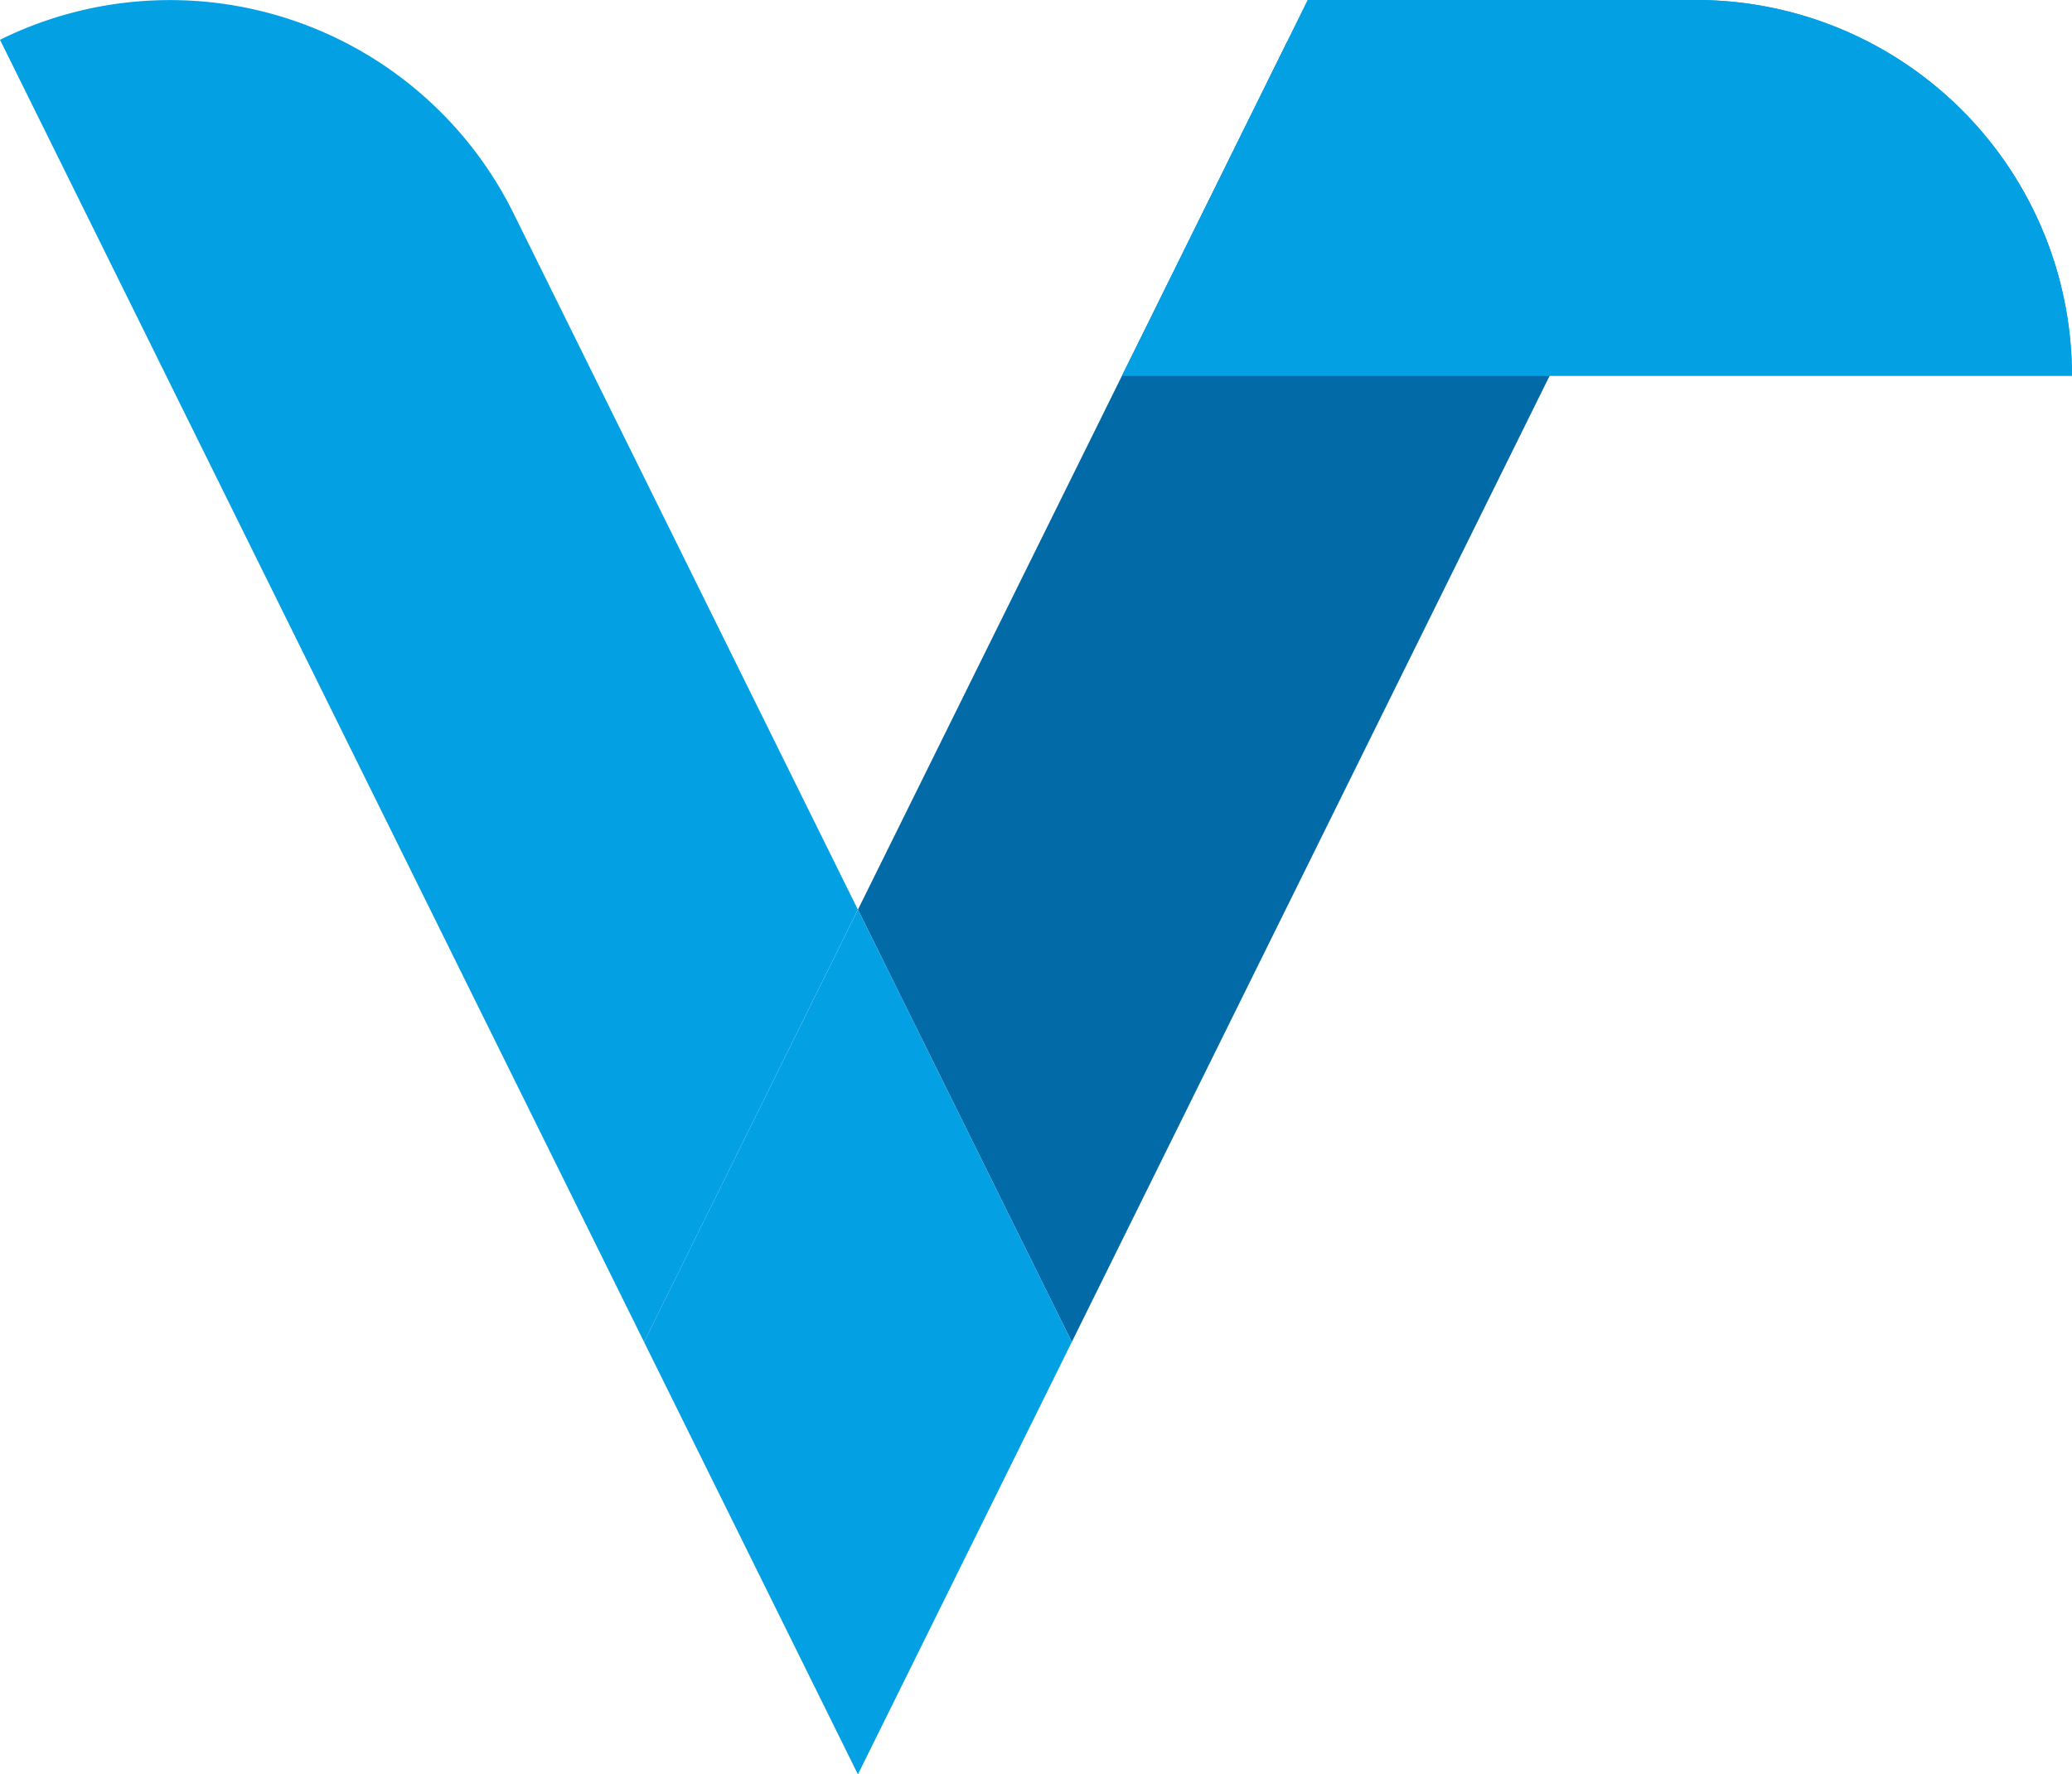
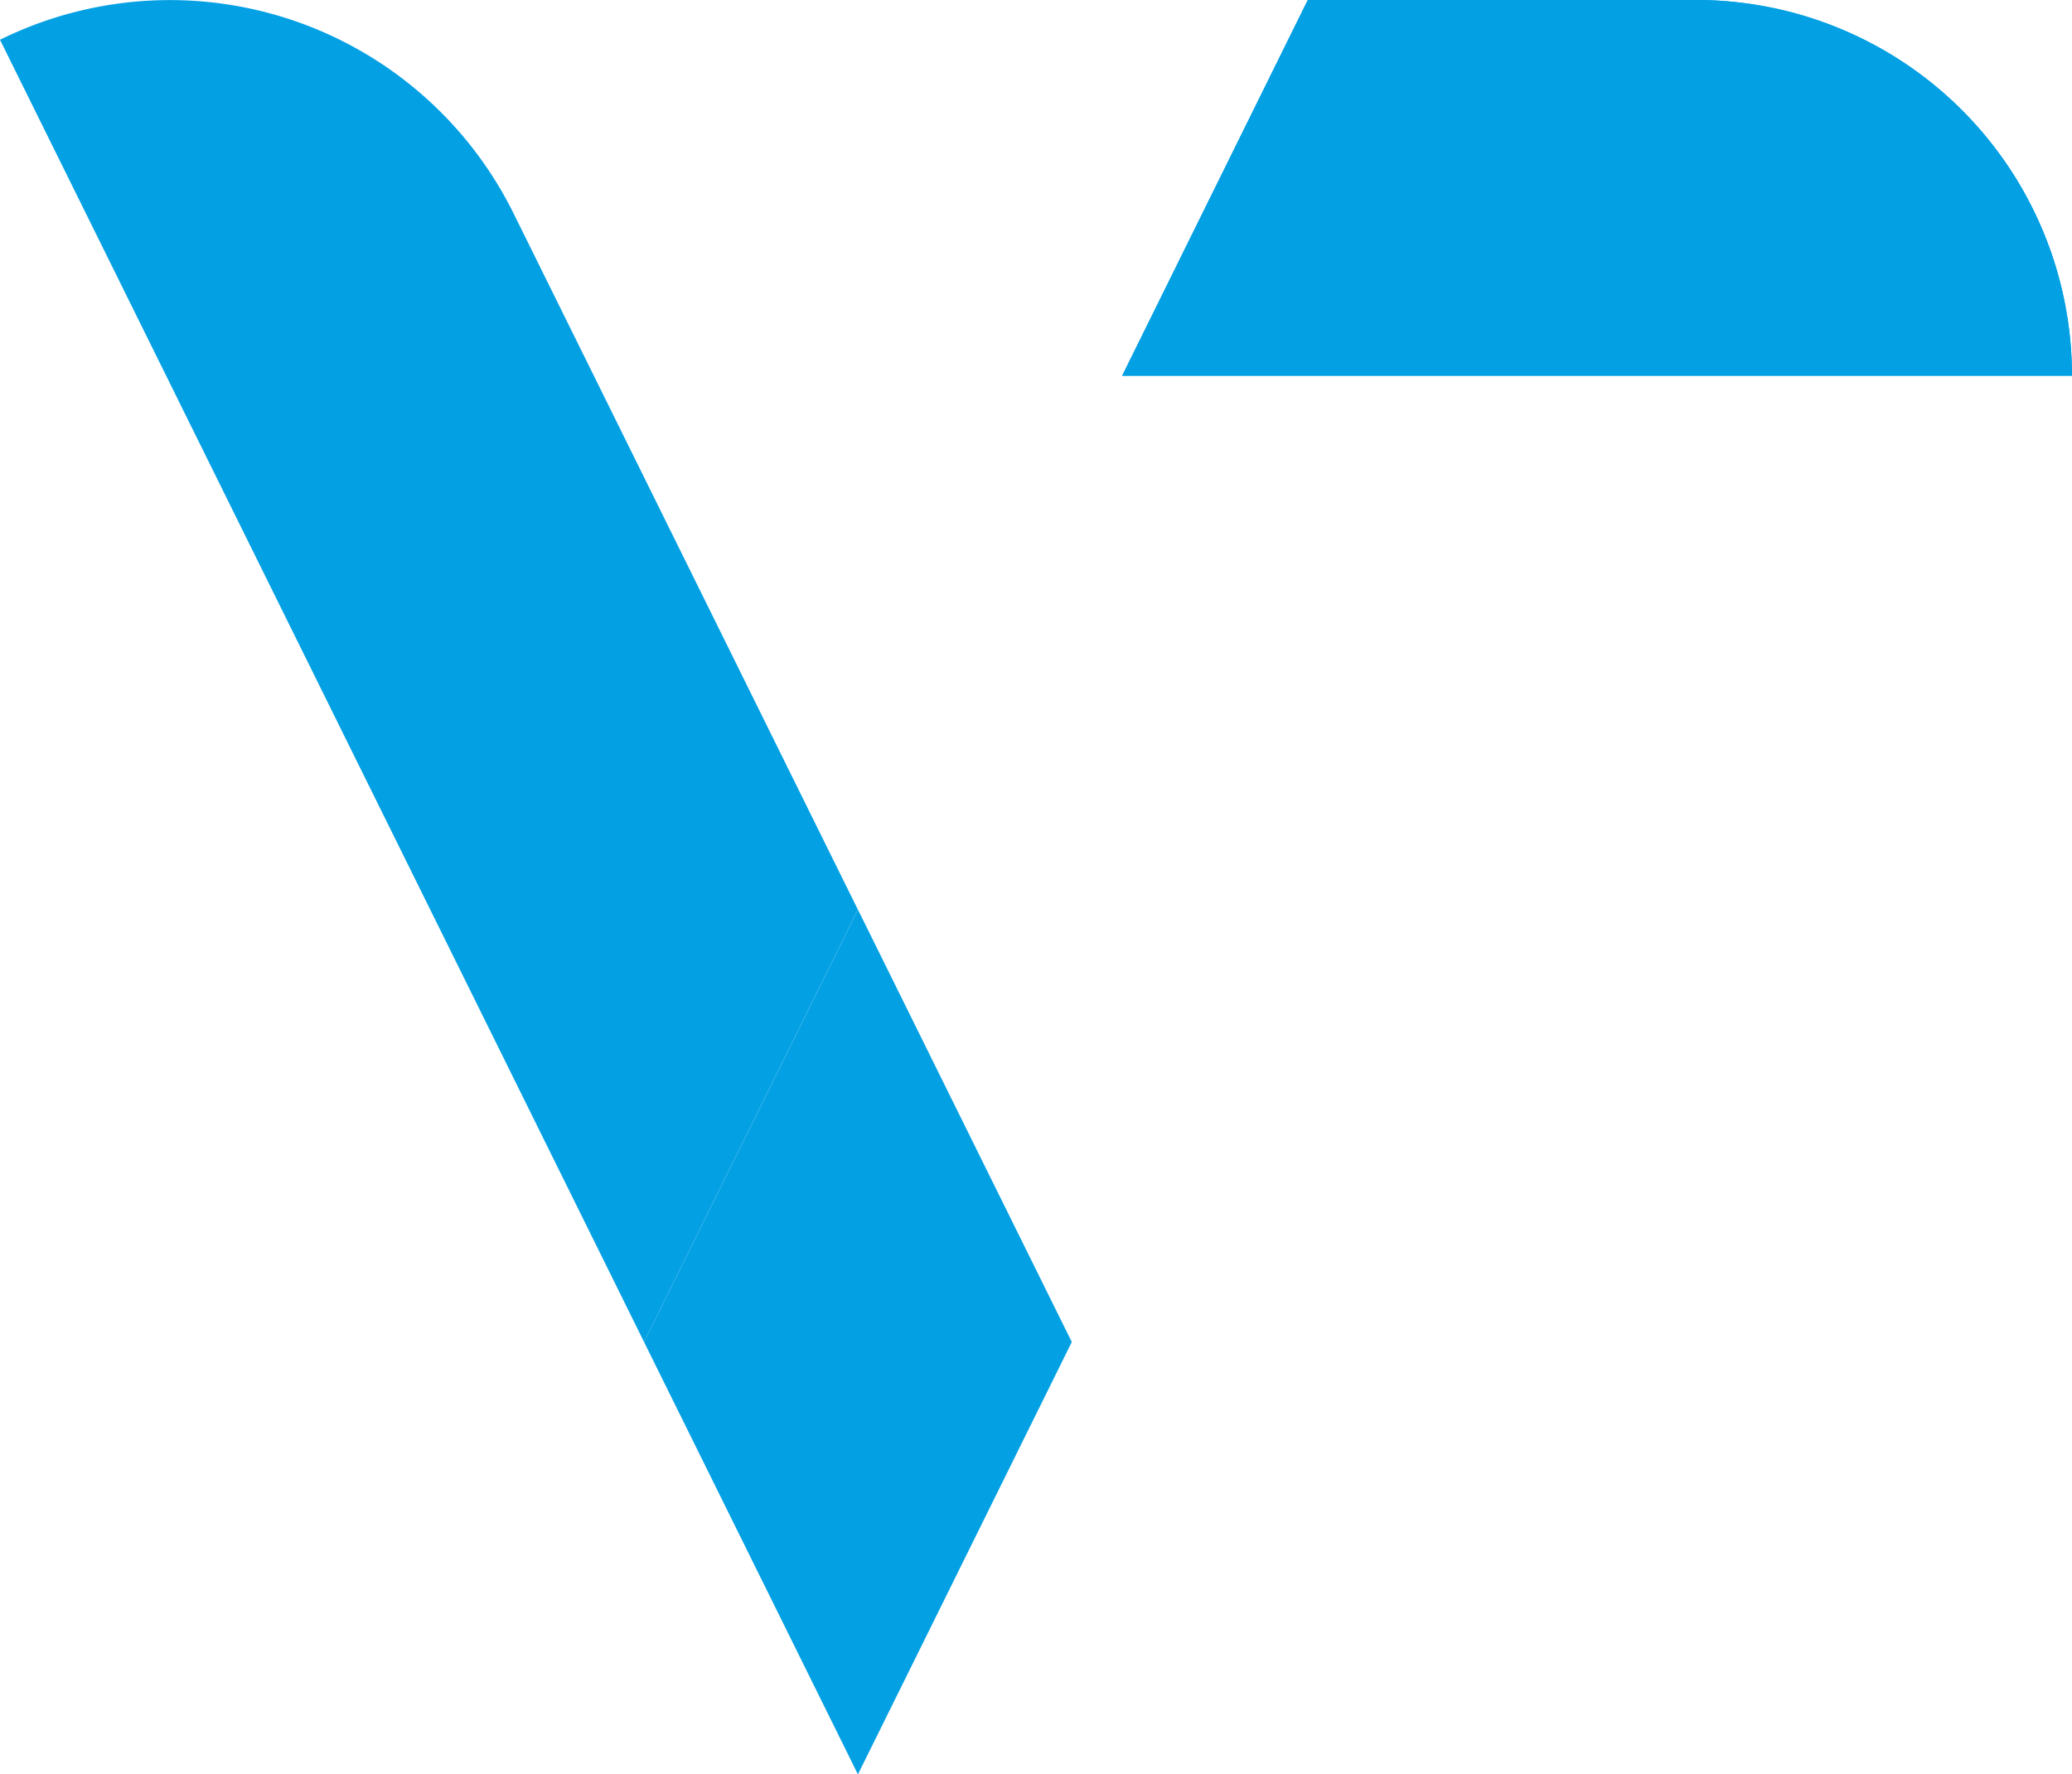
<svg xmlns="http://www.w3.org/2000/svg" viewBox="0 0 413.01 353.78">
  <defs>
    <style>.cls-1{fill:#03a0e4;}.cls-2{fill:#026aa6;}</style>
  </defs>
  <title>Vargo</title>
  <g id="Layer_2" data-name="Layer 2">
    <g id="Layer_23" data-name="Layer 23">
      <path class="cls-1" d="M128.38,267.57,171,181.36,102.38,42.57A76.43,76.43,0,0,0,0,7.93Z" />
-       <polygon class="cls-2" points="341.8 8.36 256.55 8.36 171.01 181.36 213.64 267.57 341.8 8.36" />
      <polygon class="cls-1" points="171.01 353.78 213.64 267.57 171.01 181.36 128.38 267.57 171.01 353.78" />
      <path class="cls-1" d="M338.1,0H260.68l-37,74.91H413A74.91,74.91,0,0,0,338.1,0Z" />
-       <path class="cls-1" d="M338.1,0H260.68l-37,74.91H413A74.91,74.91,0,0,0,338.1,0Z" />
+       <path class="cls-1" d="M338.1,0H260.68l-37,74.91H413A74.91,74.91,0,0,0,338.1,0" />
    </g>
  </g>
</svg>